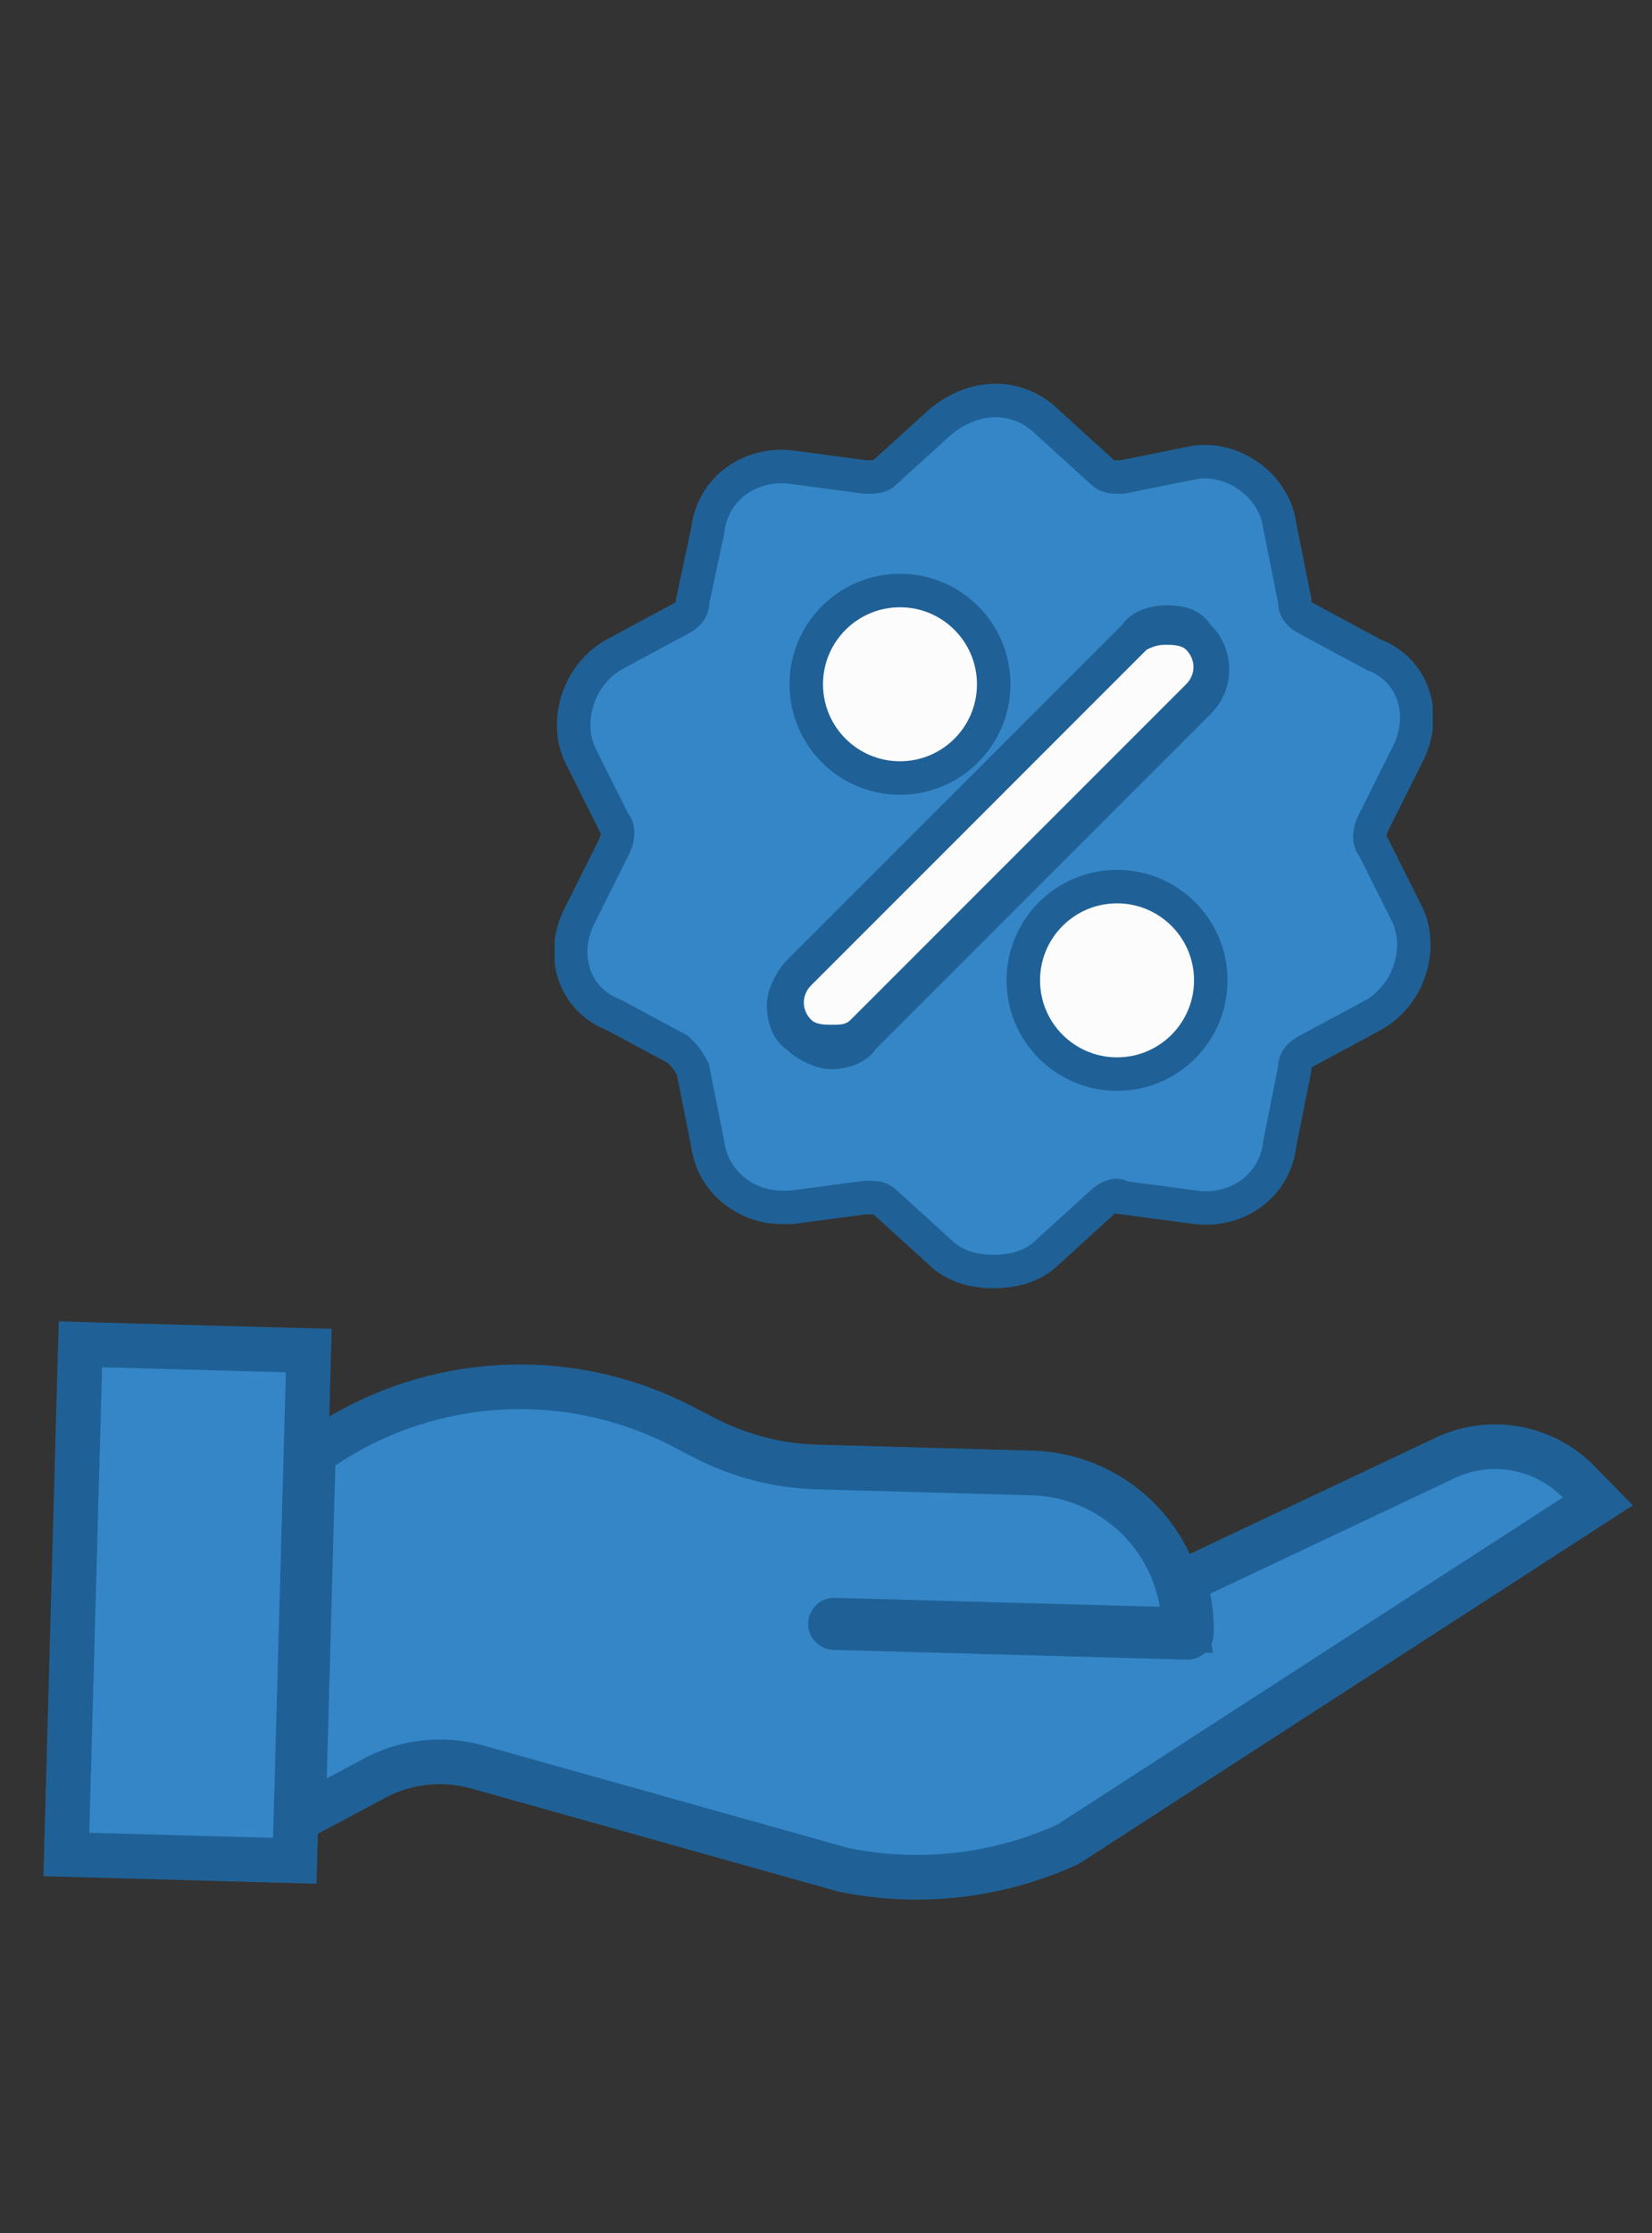
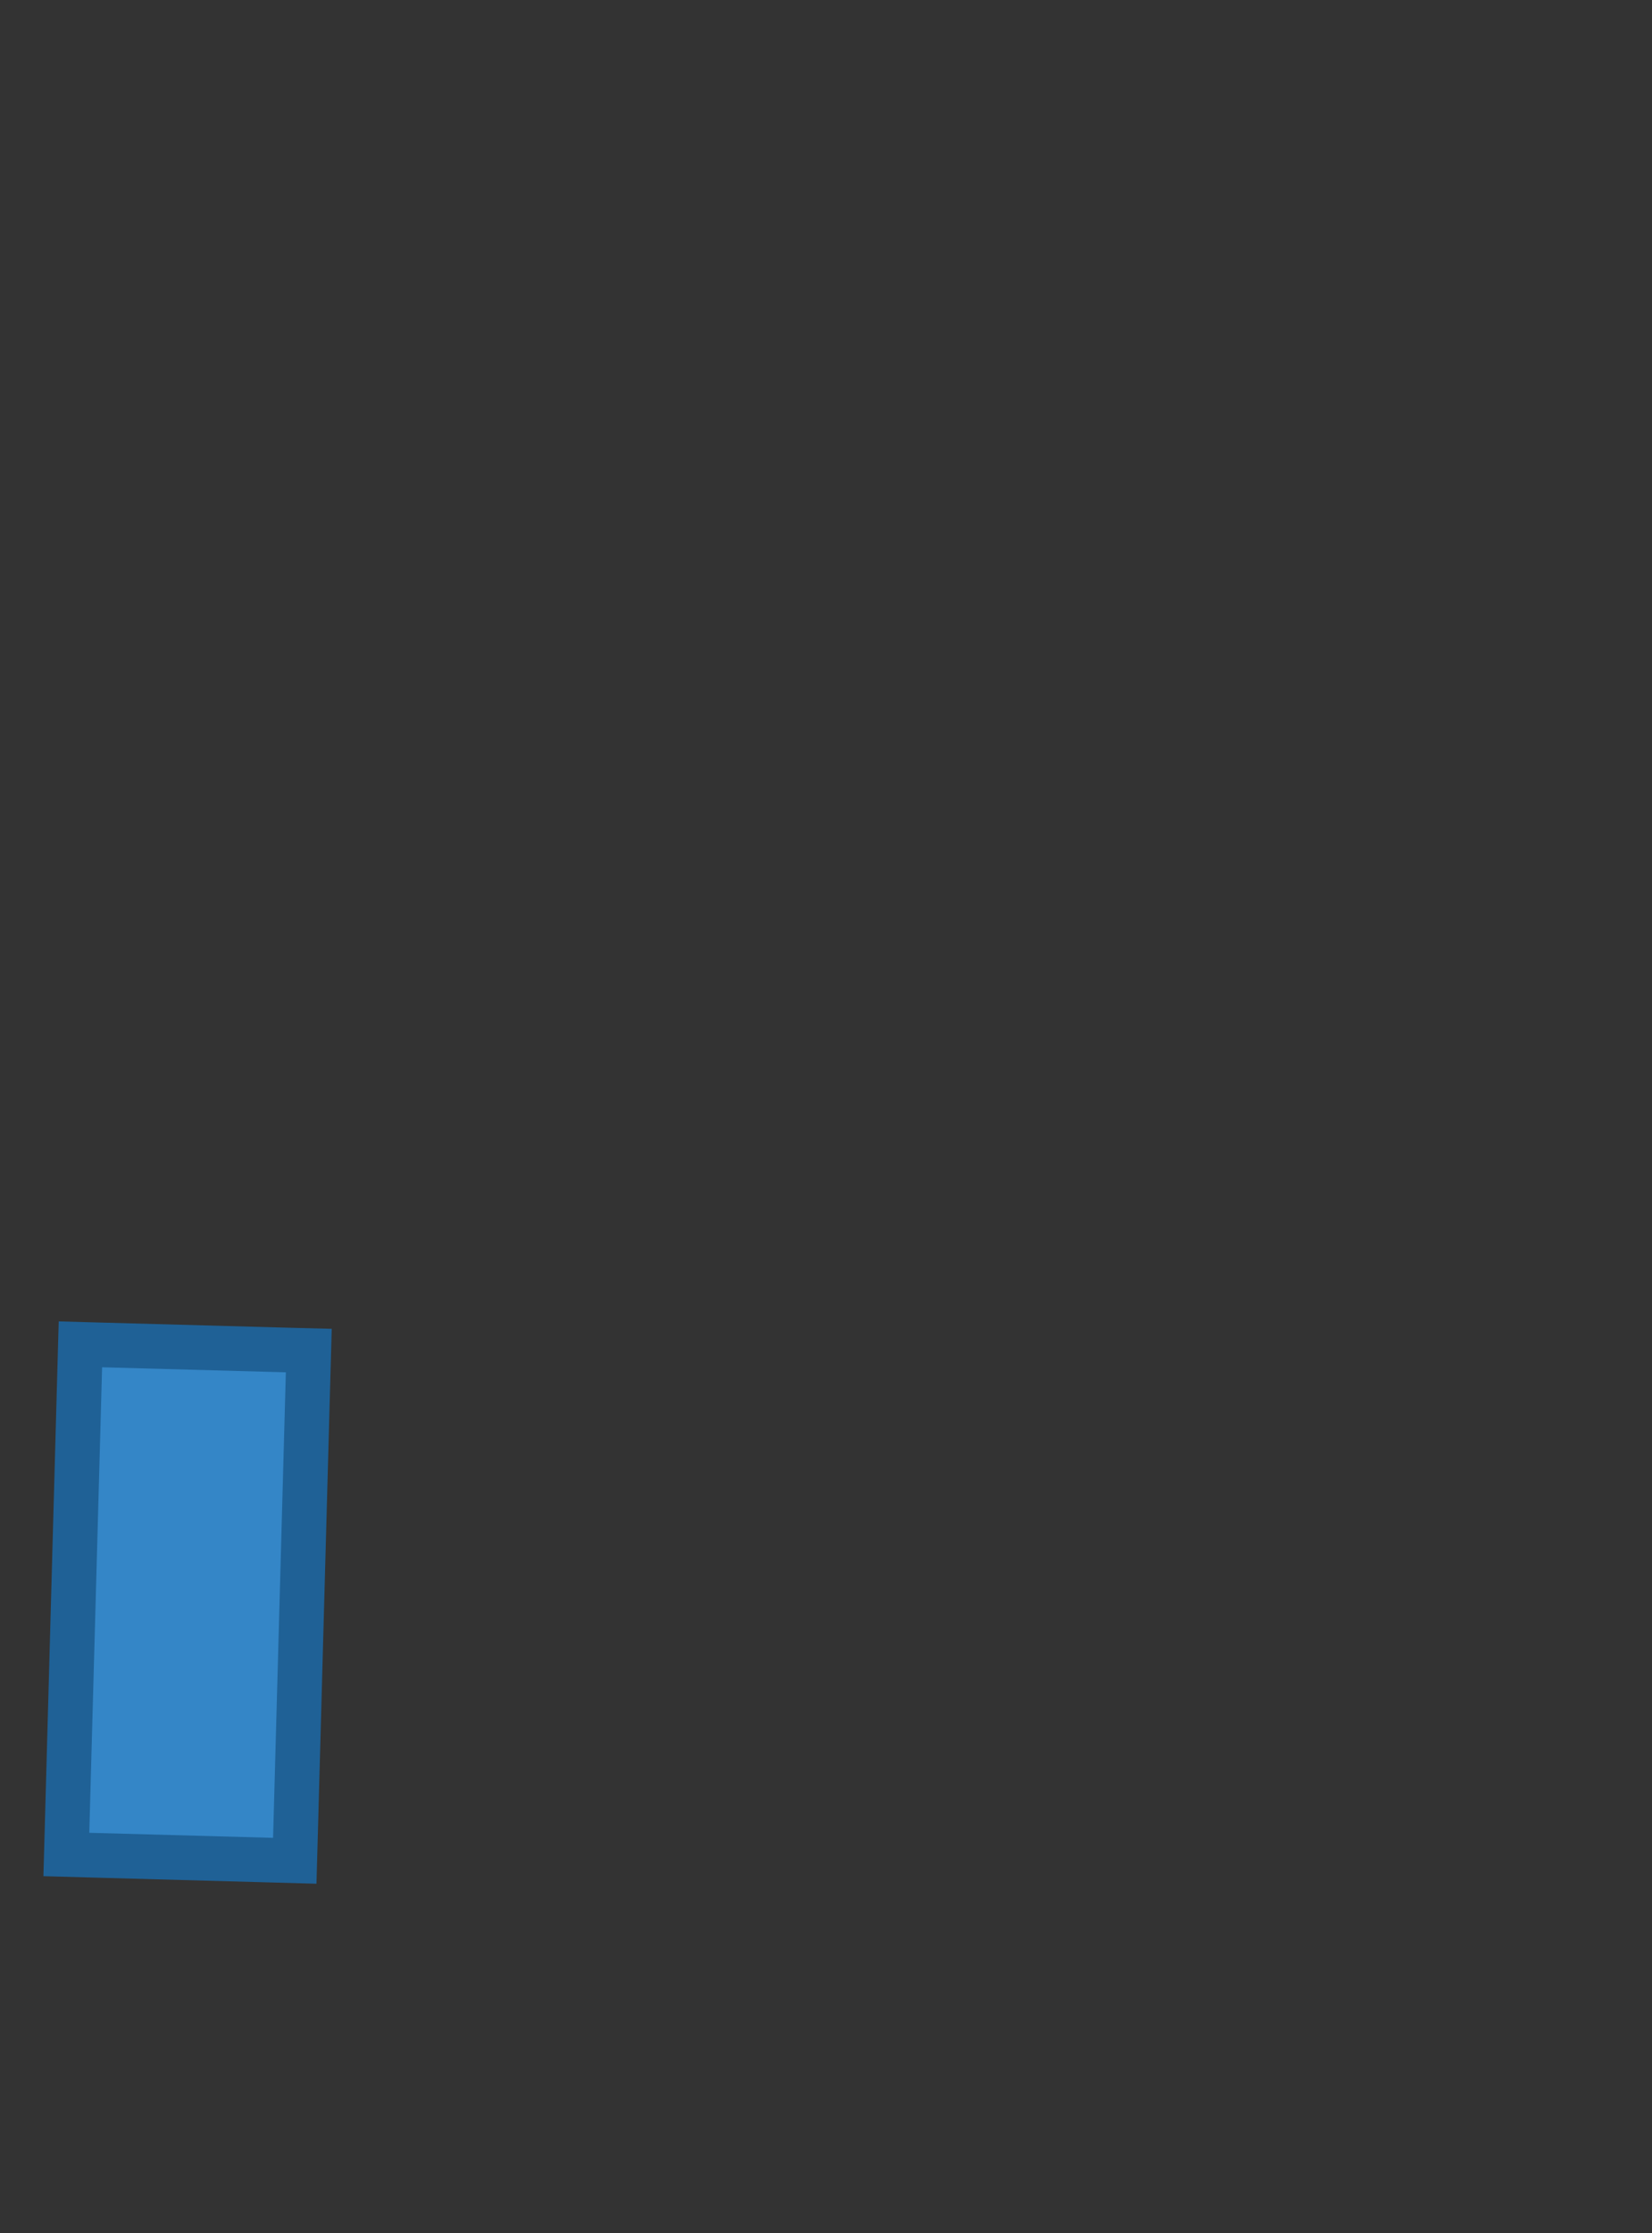
<svg xmlns="http://www.w3.org/2000/svg" width="37" height="50" viewBox="0 0 37 50" fill="none">
  <rect x="0" y="0" width="37" height="50" fill="#333333" stroke="none" />
-   <path d="M35.358 33.179C34.559 32.361 33.323 32.156 32.303 32.672L32.297 32.675L26.893 35.228L26.543 35.394L26.616 35.775C26.667 36.039 26.689 36.308 26.682 36.577C26.68 36.622 26.644 36.657 26.6 36.657H26.59L18.681 36.439L18.681 36.439C18.635 36.438 18.599 36.4 18.6 36.354C18.602 36.308 18.64 36.272 18.685 36.273L18.686 36.273L25.963 36.474L26.572 36.49L26.469 35.89C26.189 34.244 24.785 33.024 23.115 32.978L23.115 32.978L18.3 32.845C18.3 32.845 18.3 32.845 18.3 32.845C17.424 32.82 16.565 32.598 15.787 32.196C15.787 32.196 15.786 32.196 15.786 32.196L15.298 31.943C15.298 31.943 15.298 31.943 15.298 31.943C12.729 30.605 9.634 30.779 7.231 32.397L7.018 32.541L7.011 32.798L6.818 39.804L6.794 40.665L7.554 40.258L8.381 39.815L8.382 39.815C9.09 39.434 9.919 39.343 10.693 39.562L10.693 39.562L18.866 41.856L18.883 41.861L18.901 41.865C20.579 42.208 22.323 42.013 23.884 41.308L23.918 41.292L23.95 41.272L35.272 33.948L35.785 33.616L35.358 33.179Z" fill="#3486C7" stroke="#1F6196" />
  <path d="M1.5 41.02L1.486 41.52L1.986 41.534L6.102 41.647L6.602 41.661L6.616 41.161L6.902 30.738L6.916 30.238L6.416 30.225L2.301 30.112L1.801 30.098L1.787 30.598L1.5 41.02Z" fill="#3486C7" stroke="#1F6196" />
  <g clip-path="url(#clip0)">
    <path d="M30.764 18.966C30.653 18.855 30.653 18.634 30.764 18.414L31.537 16.867C31.979 15.983 31.648 14.989 30.764 14.657L29.328 13.884C29.107 13.773 28.996 13.663 28.996 13.442L28.665 11.784C28.554 10.9 27.67 10.238 26.786 10.348L25.129 10.68C24.908 10.68 24.798 10.68 24.687 10.569L23.472 9.464C22.809 8.801 21.815 8.801 21.041 9.464L19.826 10.569C19.715 10.68 19.605 10.68 19.384 10.68L17.727 10.459C16.843 10.348 15.959 10.9 15.848 11.895L15.517 13.442C15.517 13.663 15.406 13.773 15.185 13.884L13.749 14.657C12.976 15.099 12.644 16.093 12.976 16.867L13.749 18.414C13.86 18.524 13.86 18.745 13.749 18.966L12.976 20.513C12.534 21.397 12.865 22.391 13.749 22.723L15.185 23.496C15.296 23.606 15.406 23.717 15.517 23.938L15.848 25.595C15.959 26.479 16.732 27.031 17.506 27.031C17.616 27.031 17.616 27.031 17.727 27.031L19.384 26.811C19.605 26.811 19.715 26.811 19.826 26.921L21.041 28.026C21.373 28.357 21.815 28.468 22.256 28.468C22.698 28.468 23.14 28.357 23.472 28.026L24.687 26.921C24.798 26.811 25.019 26.7 25.129 26.811L26.786 27.031C27.67 27.142 28.554 26.59 28.665 25.595L28.996 23.938C28.996 23.717 29.107 23.606 29.328 23.496L30.764 22.723C31.537 22.28 31.869 21.286 31.537 20.513L30.764 18.966Z" fill="#3486C7" stroke="#1F6196" stroke-width="0.75" stroke-miterlimit="10" />
-     <path d="M20.157 17.419C21.317 17.419 22.256 16.479 22.256 15.32C22.256 14.161 21.317 13.221 20.157 13.221C18.998 13.221 18.058 14.161 18.058 15.32C18.058 16.479 18.998 17.419 20.157 17.419Z" fill="#FCFCFC" stroke="#1F6196" stroke-width="0.75" stroke-miterlimit="10" />
    <path d="M18.721 23.385C18.5 23.385 18.169 23.275 18.058 23.054C17.727 22.722 17.727 22.059 18.058 21.617L25.571 14.104C25.681 14.104 25.902 13.994 26.123 13.994C26.345 13.994 26.676 14.104 26.786 14.325C27.007 14.546 27.118 14.767 27.118 14.988C27.118 15.209 27.007 15.541 26.786 15.651L19.273 23.164C19.163 23.275 18.942 23.385 18.721 23.385Z" fill="#FCFCFC" />
    <path d="M26.123 14.436C26.234 14.436 26.455 14.436 26.565 14.546C26.786 14.768 26.786 15.099 26.565 15.32L19.052 22.833C18.942 22.943 18.831 22.943 18.61 22.943C18.5 22.943 18.279 22.943 18.169 22.833C17.948 22.612 17.948 22.28 18.169 22.059L25.681 14.546C25.902 14.436 26.013 14.436 26.123 14.436ZM26.123 13.552C25.792 13.552 25.35 13.663 25.129 13.994L17.616 21.507C17.395 21.728 17.174 22.17 17.174 22.502C17.174 22.833 17.285 23.275 17.616 23.496C17.837 23.717 18.279 23.938 18.61 23.938C18.942 23.938 19.384 23.827 19.605 23.496L27.118 15.983C27.67 15.43 27.67 14.546 27.118 13.994C26.897 13.663 26.565 13.552 26.123 13.552Z" fill="#1F6196" />
    <path d="M25.019 24.048C26.178 24.048 27.118 23.108 27.118 21.949C27.118 20.79 26.178 19.85 25.019 19.85C23.859 19.85 22.919 20.79 22.919 21.949C22.919 23.108 23.859 24.048 25.019 24.048Z" fill="#FCFCFC" stroke="#1F6196" stroke-width="0.75" stroke-miterlimit="10" />
  </g>
  <defs>
    <clipPath id="clip0">
-       <rect width="19.666" height="20.44" fill="white" transform="translate(12.423 8.47)" />
-     </clipPath>
+       </clipPath>
  </defs>
</svg>